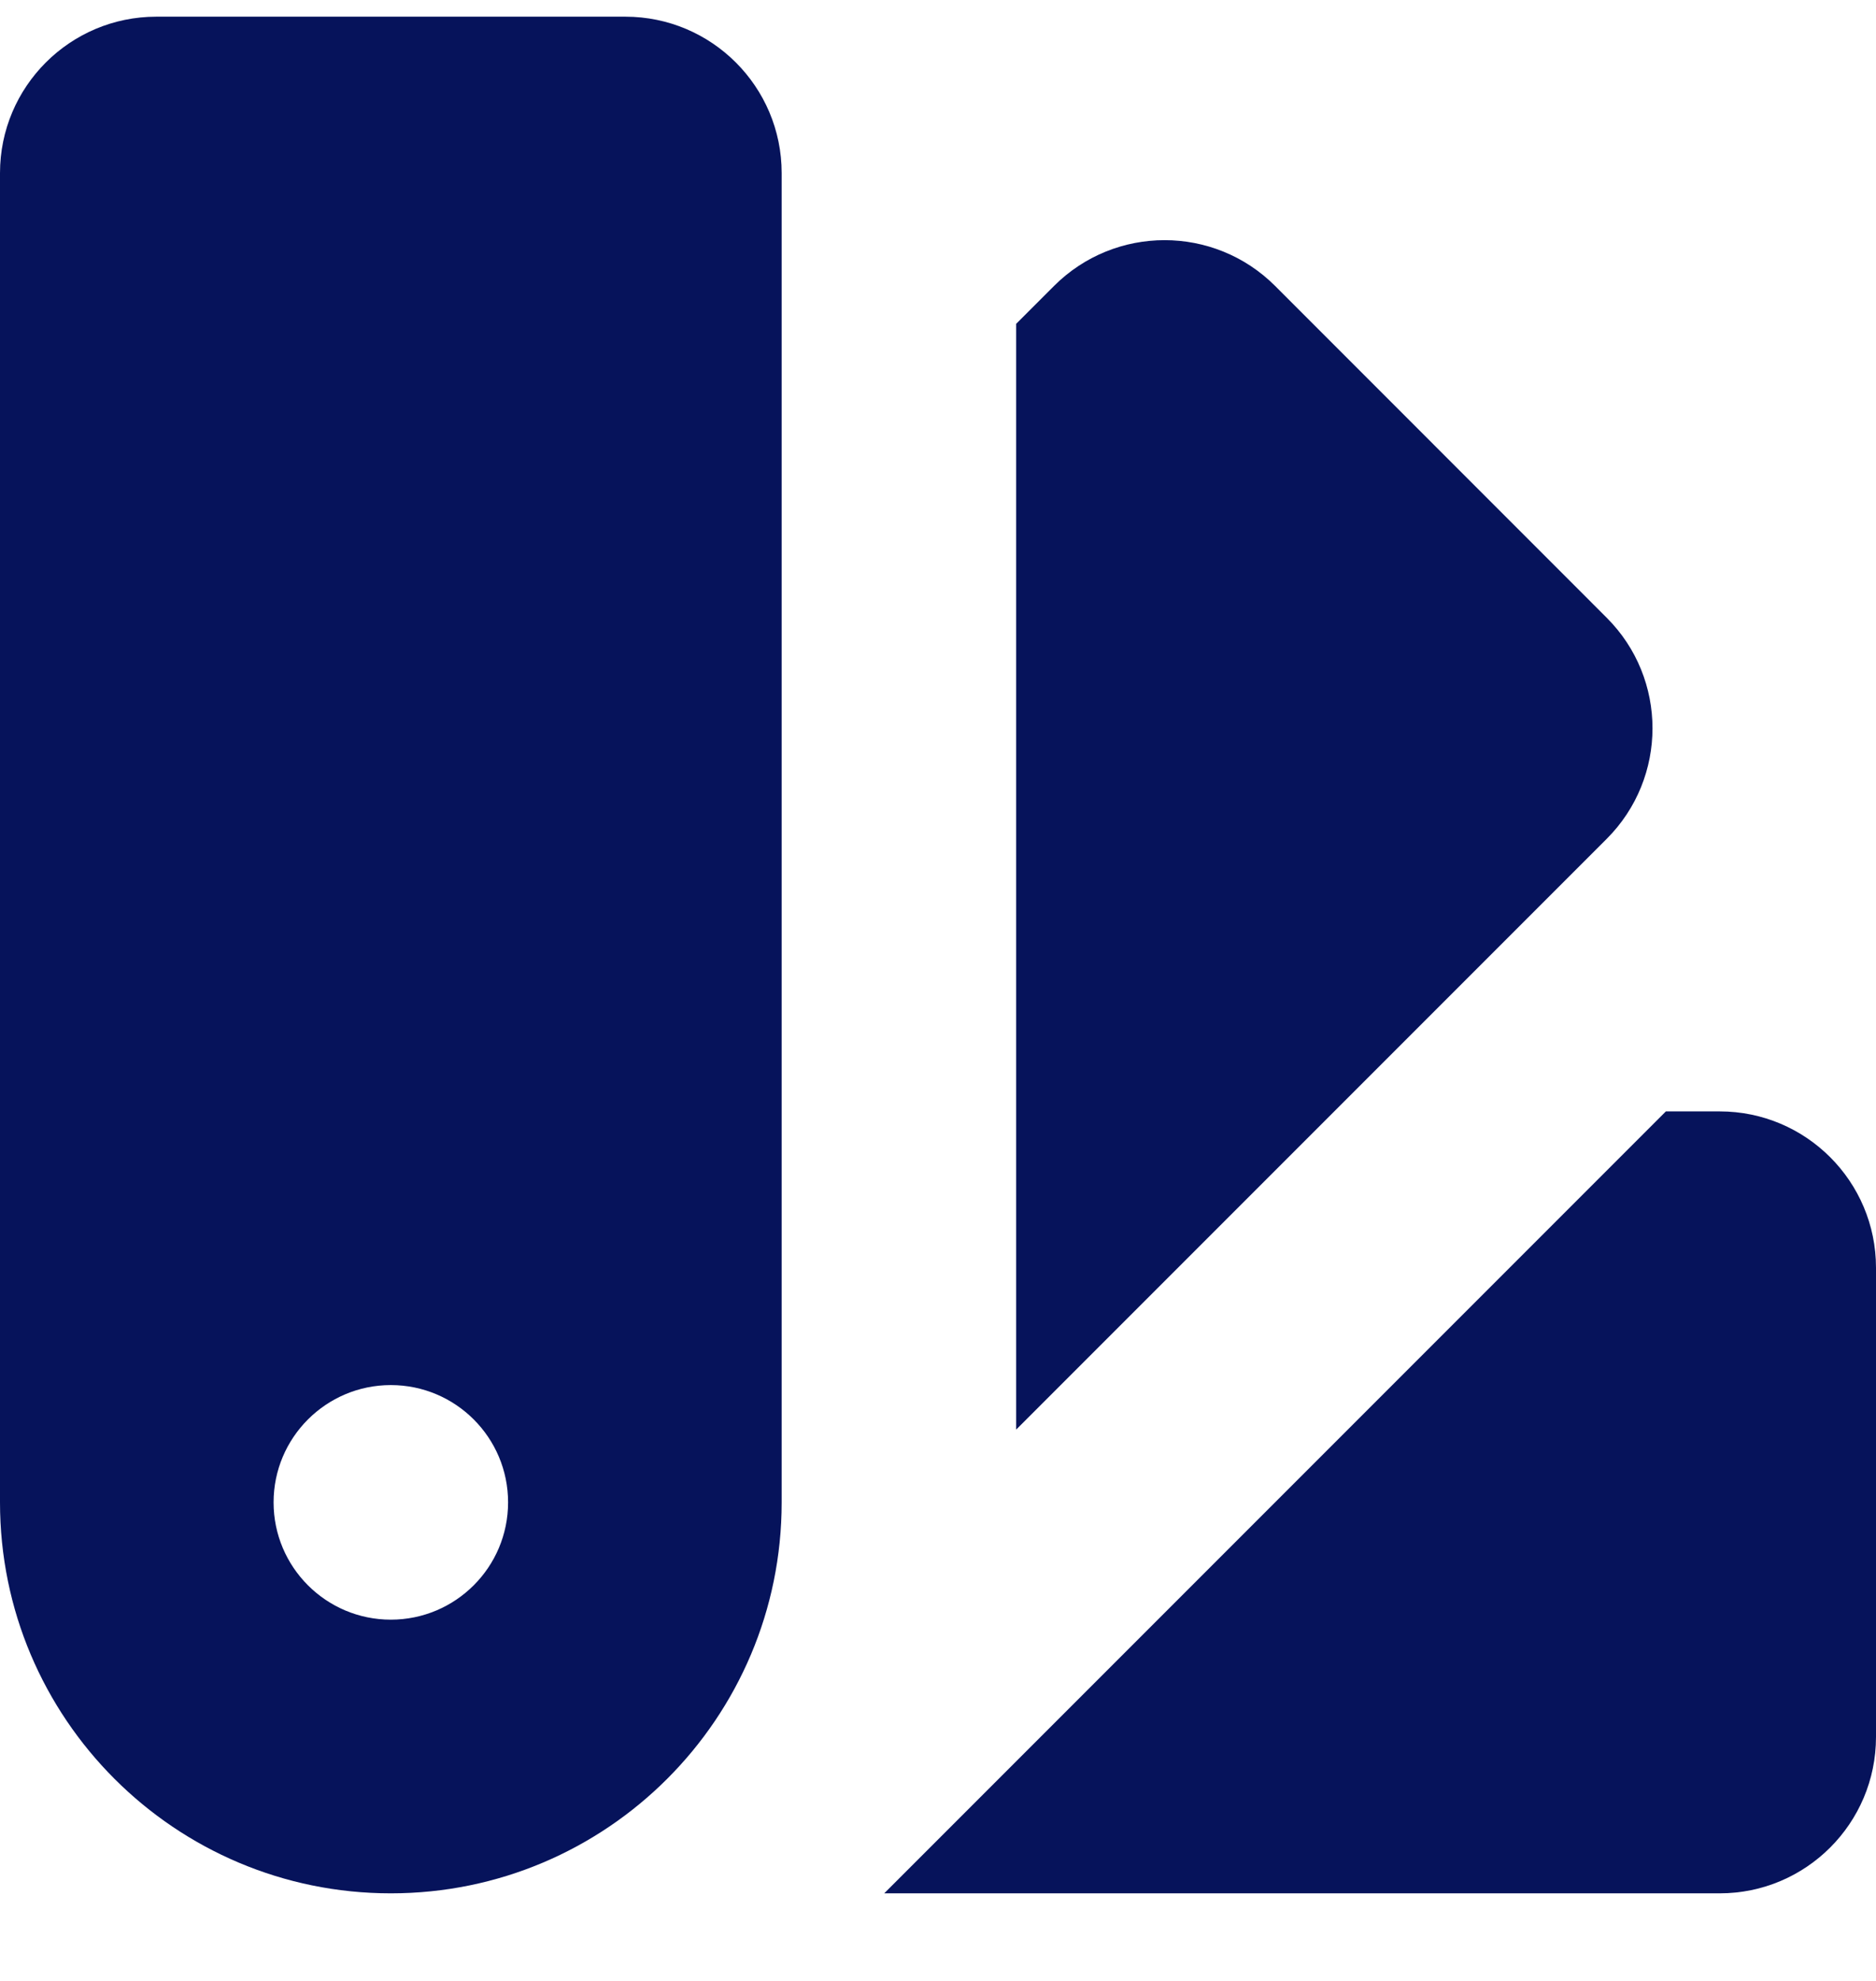
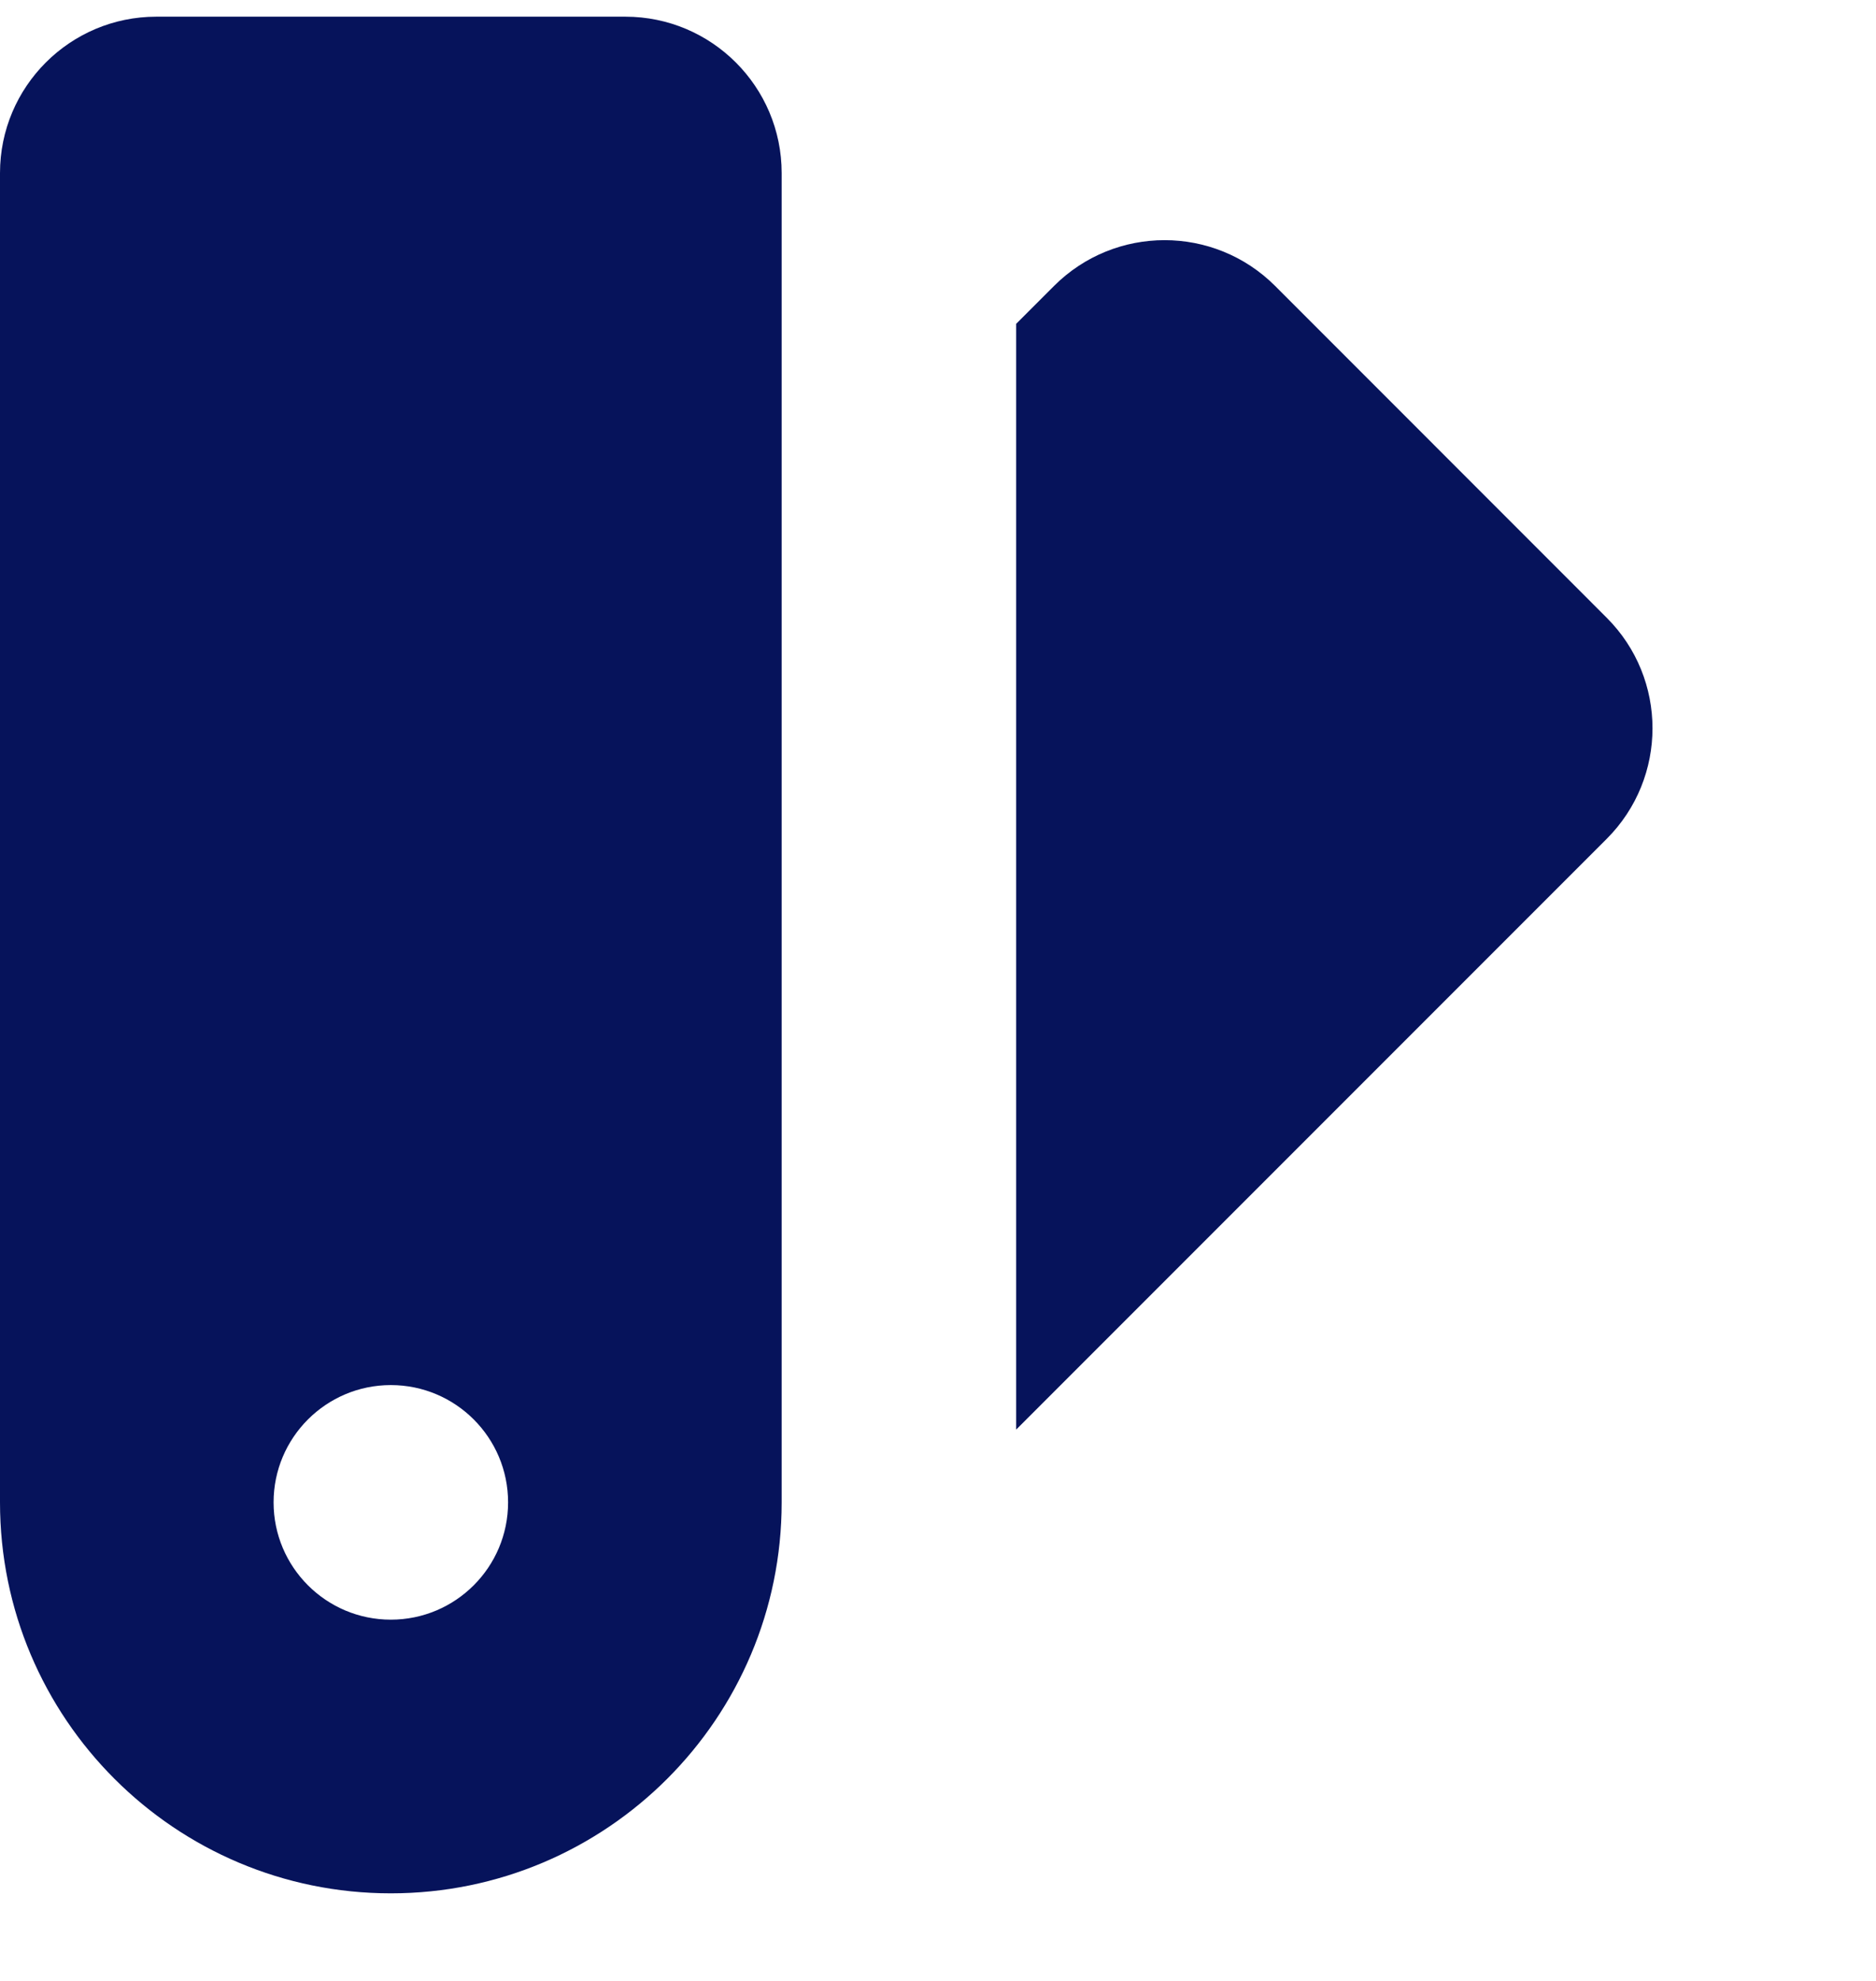
<svg xmlns="http://www.w3.org/2000/svg" width="18" height="19" viewBox="0 0 18 19" fill="none">
  <path fill-rule="evenodd" clip-rule="evenodd" d="M0 1.66C0 0.832 0.672 0.16 1.5 0.16H6C6.828 0.16 7.5 0.832 7.5 1.66V14.41C7.5 16.481 5.821 18.16 3.75 18.16C1.679 18.16 0 16.481 0 14.41V1.66ZM4.875 14.41C4.875 15.031 4.371 15.535 3.75 15.535C3.129 15.535 2.625 15.031 2.625 14.41C2.625 13.789 3.129 13.285 3.75 13.285C4.371 13.285 4.875 13.789 4.875 14.41Z" fill="#06135B" />
  <path d="M9.75 13.712L15.416 8.046C16.002 7.46 16.002 6.51 15.416 5.925L12.235 2.743C11.649 2.157 10.699 2.157 10.113 2.743L9.75 3.106V13.712Z" fill="#06135B" />
-   <path d="M8.484 18.16H16.5C17.328 18.16 18 17.488 18 16.66V12.16C18 11.332 17.328 10.66 16.5 10.66H15.984L8.484 18.16Z" fill="#06135B" />
</svg>